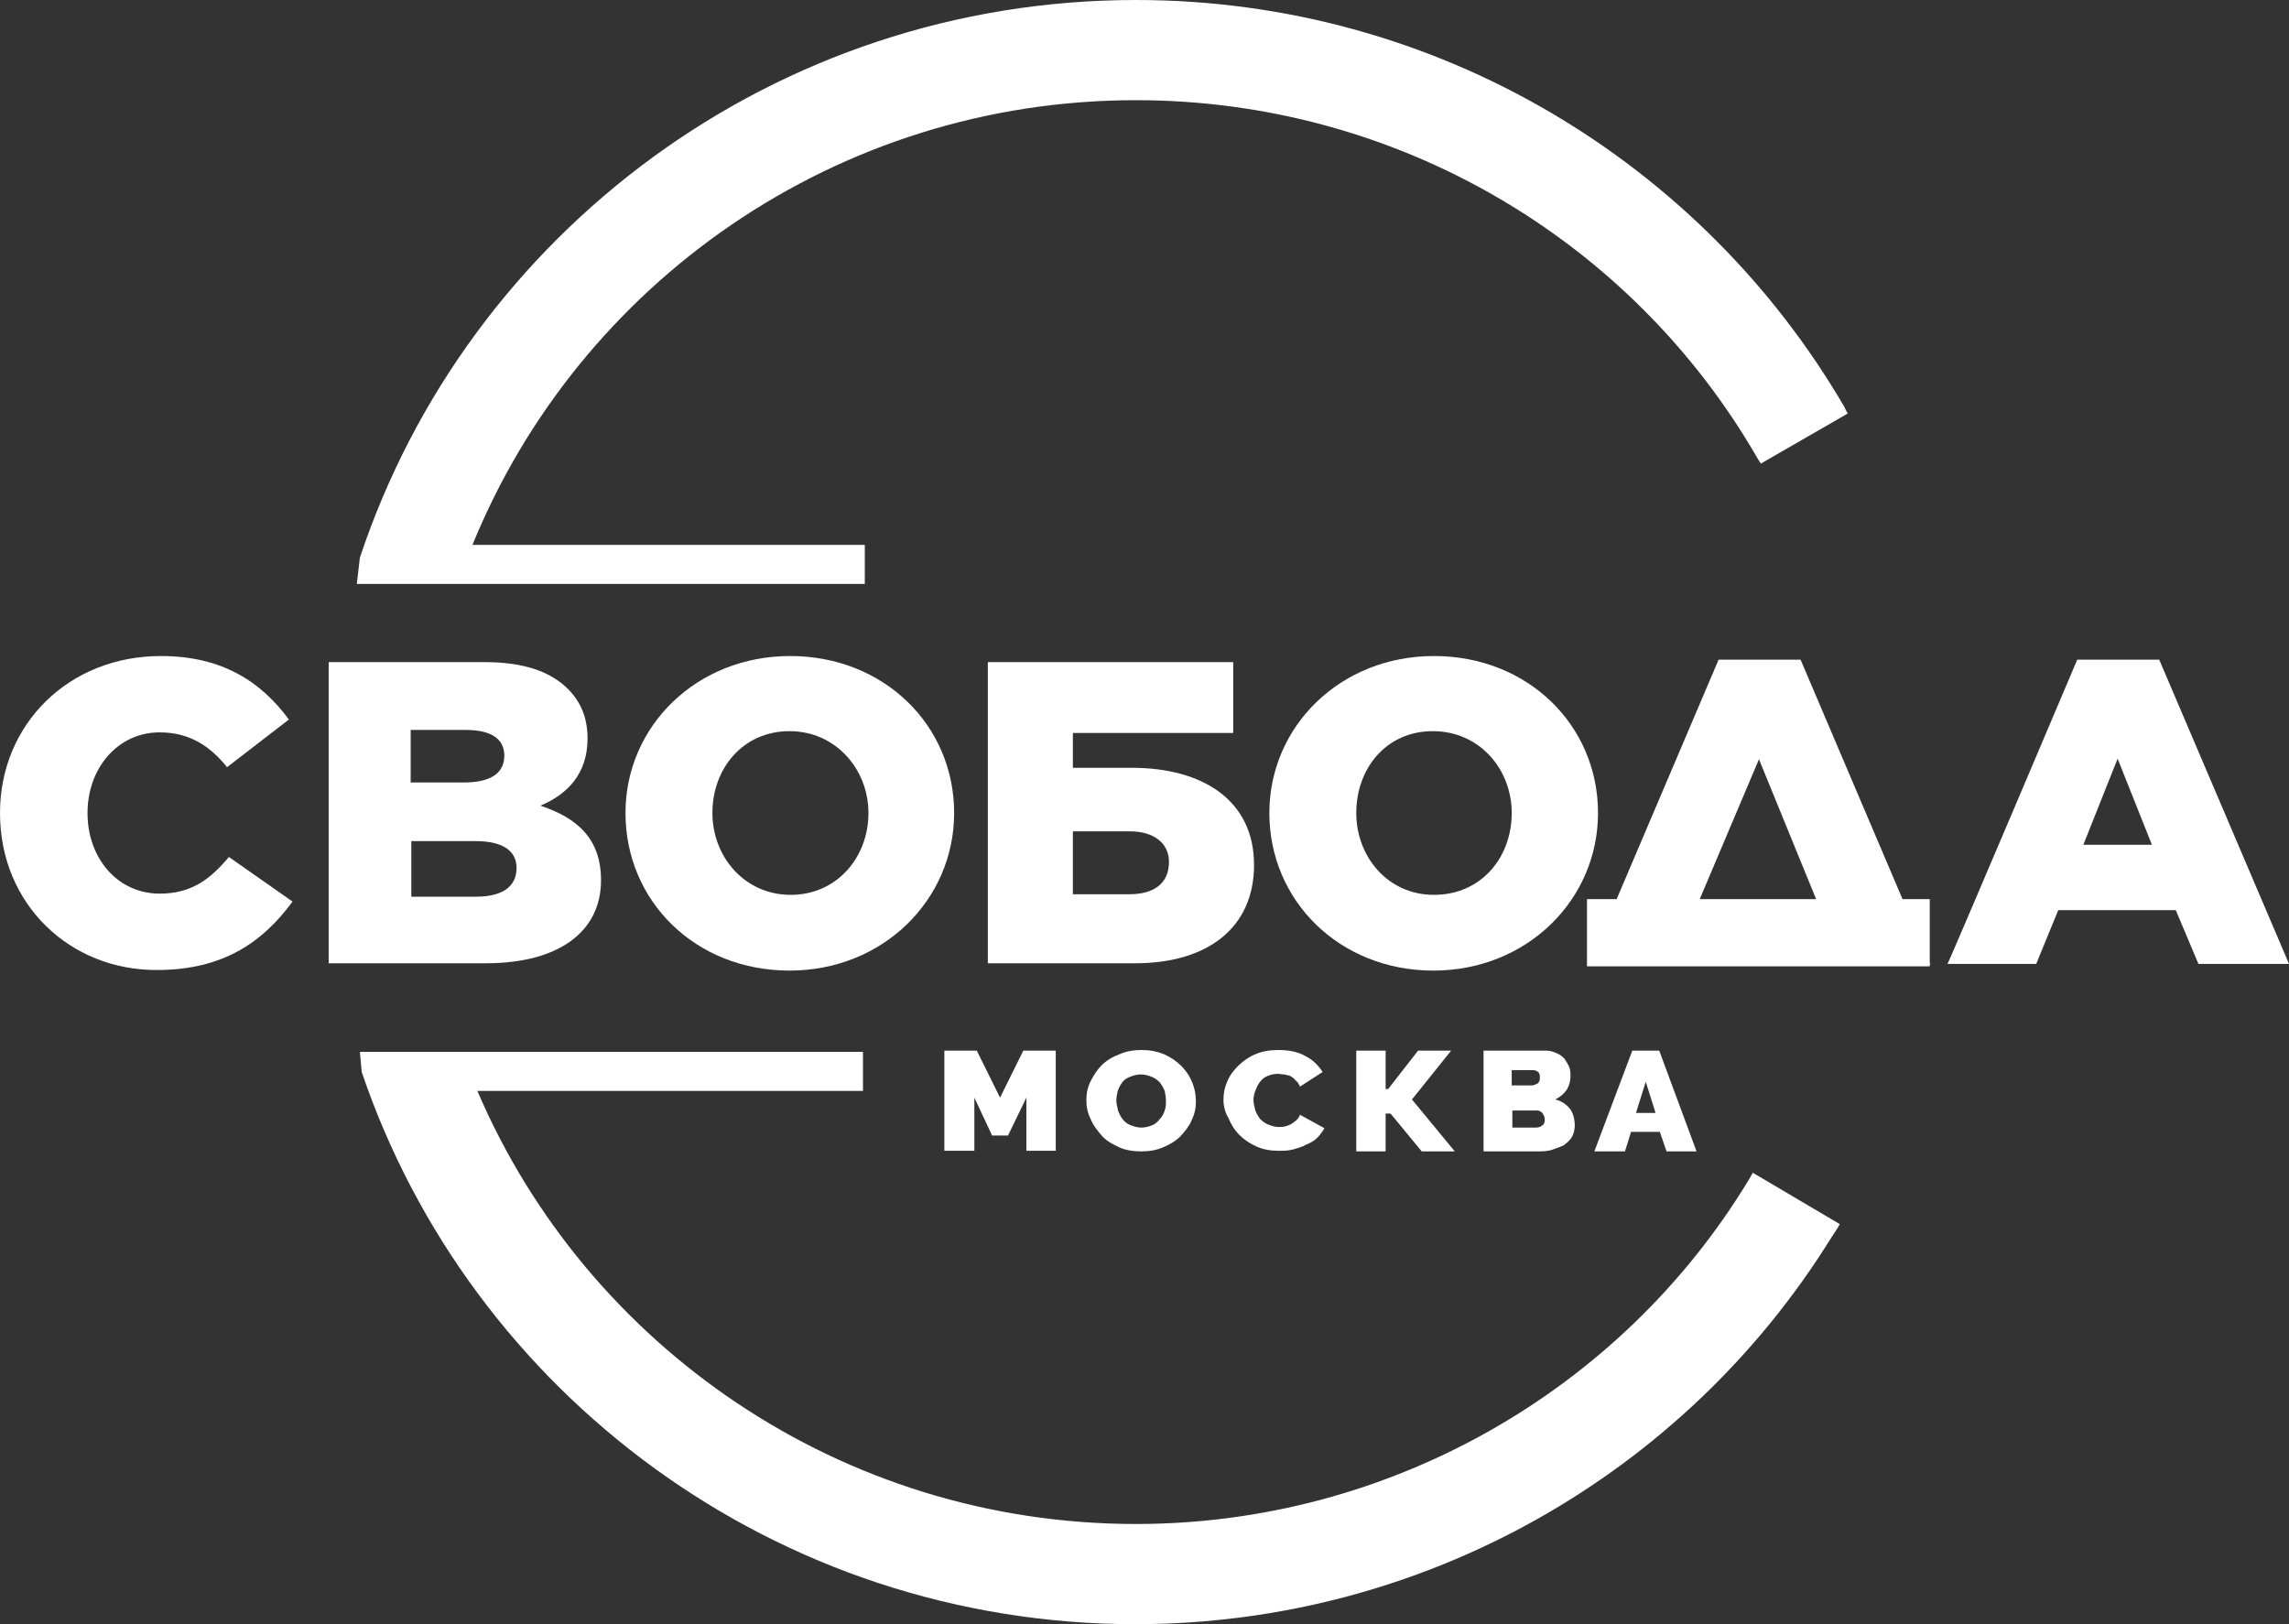
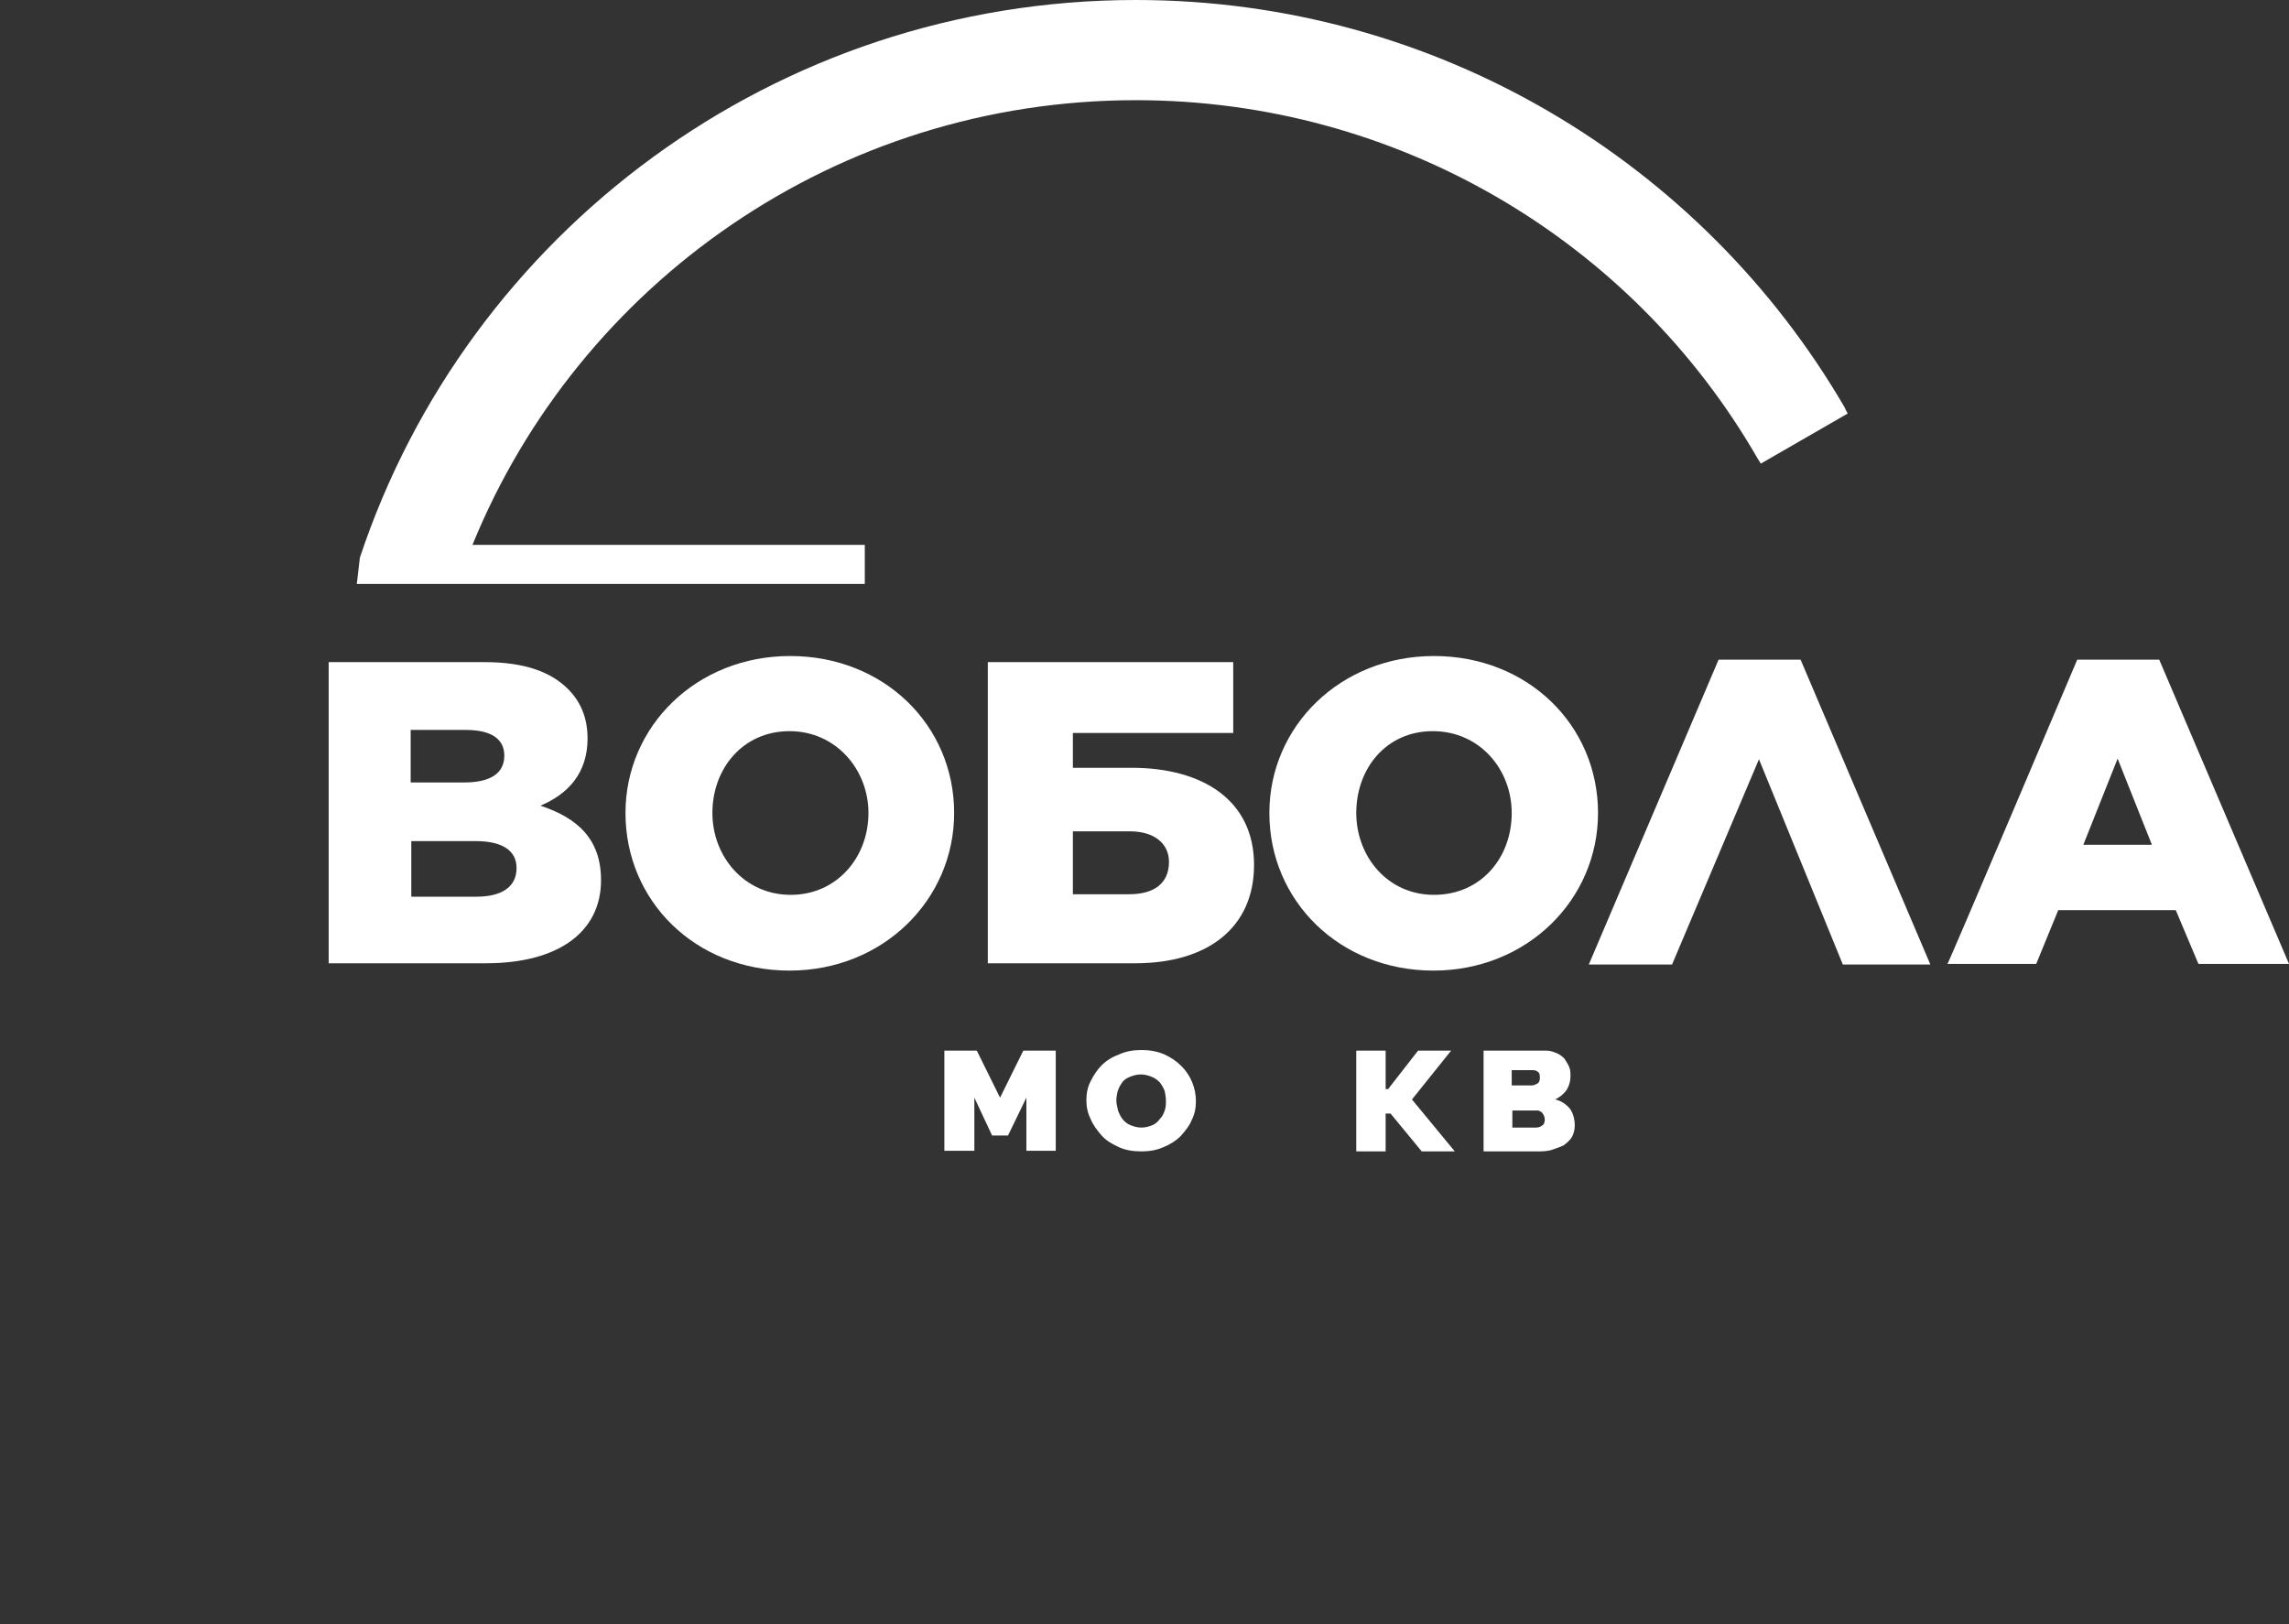
<svg xmlns="http://www.w3.org/2000/svg" width="124" height="88" viewBox="0 0 124 88" fill="none">
  <rect x="0" y="0" width="124" height="88" fill="#333333" stroke="none" />
  <g clip-path="url(#clip0_132_3111)">
    <path d="M55.601 62.351V59.472L54.606 61.524H53.744L52.783 59.472V62.351H51.158V56.924H52.915L54.175 59.472L55.435 56.924H57.192V62.351H55.601Z" fill="white" />
    <path d="M61.834 62.384C61.37 62.384 60.972 62.318 60.608 62.153C60.243 61.987 59.911 61.789 59.679 61.524C59.447 61.259 59.215 60.961 59.083 60.63C58.917 60.299 58.851 59.968 58.851 59.604C58.851 59.24 58.917 58.909 59.083 58.578C59.248 58.248 59.447 57.95 59.679 57.718C59.945 57.453 60.276 57.255 60.641 57.122C61.006 56.957 61.404 56.891 61.834 56.891C62.266 56.891 62.663 56.957 63.061 57.122C63.426 57.288 63.724 57.486 63.99 57.751C64.255 58.016 64.454 58.314 64.586 58.645C64.719 58.976 64.785 59.307 64.785 59.671C64.785 60.035 64.719 60.366 64.553 60.697C64.421 61.028 64.189 61.292 63.956 61.557C63.691 61.822 63.36 62.02 63.028 62.153C62.663 62.318 62.266 62.384 61.834 62.384ZM60.475 59.638C60.475 59.836 60.541 60.002 60.575 60.2C60.641 60.366 60.707 60.498 60.807 60.63C60.939 60.796 61.072 60.895 61.238 60.961C61.404 61.028 61.602 61.094 61.834 61.094C62.067 61.094 62.266 61.028 62.431 60.961C62.597 60.895 62.73 60.763 62.829 60.63C62.962 60.498 63.028 60.366 63.094 60.167C63.161 60.002 63.161 59.803 63.161 59.638C63.161 59.472 63.128 59.273 63.094 59.108C63.028 58.943 62.929 58.777 62.829 58.645C62.697 58.512 62.564 58.413 62.398 58.347C62.232 58.281 62.033 58.214 61.801 58.214C61.569 58.214 61.37 58.281 61.205 58.347C61.039 58.413 60.873 58.512 60.774 58.678C60.674 58.81 60.608 58.943 60.541 59.141C60.508 59.273 60.475 59.472 60.475 59.638Z" fill="white" />
-     <path d="M66.277 59.604C66.277 59.24 66.344 58.909 66.476 58.612C66.609 58.281 66.808 58.016 67.073 57.751C67.338 57.486 67.67 57.255 68.001 57.122C68.366 56.957 68.797 56.891 69.261 56.891C69.825 56.891 70.322 56.99 70.72 57.222C71.118 57.42 71.416 57.718 71.648 58.082L70.422 58.876C70.355 58.711 70.289 58.612 70.19 58.545C70.123 58.446 70.024 58.38 69.924 58.314C69.792 58.248 69.692 58.248 69.56 58.214C69.427 58.214 69.328 58.181 69.228 58.181C68.963 58.181 68.797 58.248 68.631 58.314C68.466 58.38 68.333 58.512 68.234 58.645C68.134 58.777 68.068 58.943 68.001 59.108C67.935 59.273 67.902 59.472 67.902 59.604C67.902 59.803 67.968 59.968 68.001 60.167C68.068 60.333 68.167 60.498 68.267 60.63C68.399 60.763 68.532 60.862 68.698 60.928C68.863 60.994 69.062 61.061 69.261 61.061C69.394 61.061 69.493 61.061 69.626 61.028C69.725 60.994 69.858 60.961 69.958 60.895C70.057 60.829 70.156 60.763 70.223 60.697C70.289 60.63 70.389 60.531 70.422 60.399L71.748 61.127C71.648 61.292 71.516 61.491 71.35 61.656C71.184 61.822 70.985 61.921 70.753 62.02C70.521 62.153 70.256 62.219 70.024 62.285C69.759 62.351 69.526 62.351 69.261 62.351C68.83 62.351 68.432 62.285 68.068 62.12C67.703 61.954 67.405 61.756 67.139 61.491C66.874 61.226 66.675 60.895 66.543 60.564C66.377 60.299 66.277 59.935 66.277 59.604Z" fill="white" />
    <path d="M75.063 59.009H75.196L76.82 56.924H78.611L76.489 59.571L78.81 62.385H77.019L75.328 60.333H75.063V62.385H73.472V56.924H75.063V59.009Z" fill="white" />
    <path d="M85.308 60.995C85.308 61.226 85.242 61.458 85.142 61.623C85.043 61.789 84.877 61.921 84.712 62.054C84.513 62.153 84.281 62.219 84.015 62.318C83.75 62.385 83.485 62.385 83.219 62.385H80.368V56.924H83.783C83.982 56.924 84.148 56.99 84.314 57.056C84.479 57.122 84.612 57.222 84.745 57.354C84.844 57.52 84.944 57.652 85.01 57.817C85.076 57.983 85.076 58.148 85.076 58.314C85.076 58.579 85.01 58.81 84.877 59.042C84.712 59.274 84.513 59.439 84.247 59.571C84.579 59.638 84.844 59.836 85.043 60.068C85.209 60.3 85.308 60.597 85.308 60.995ZM81.893 57.983V58.81H82.987C83.12 58.81 83.186 58.744 83.286 58.711C83.385 58.645 83.418 58.545 83.418 58.38C83.418 58.215 83.385 58.115 83.319 58.082C83.253 58.016 83.153 57.983 83.054 57.983H81.893ZM83.684 60.664C83.684 60.498 83.617 60.399 83.551 60.3C83.485 60.233 83.385 60.167 83.286 60.167H81.927V61.094H83.186C83.319 61.094 83.452 61.061 83.518 60.995C83.65 60.928 83.684 60.796 83.684 60.664Z" fill="white" />
-     <path d="M88.425 56.924H89.884L91.906 62.385H90.281L89.917 61.325H88.358L88.027 62.385H86.369L88.425 56.924ZM89.685 60.3L89.154 58.612L88.624 60.3H89.685Z" fill="white" />
-     <path d="M0 44.049C0 39.251 3.713 35.544 8.72 35.544C12.102 35.544 14.19 37 15.649 38.986L12.3 41.567C11.372 40.409 10.245 39.681 8.653 39.681C6.366 39.681 4.741 41.633 4.741 44.049C4.741 46.498 6.366 48.418 8.653 48.418C10.377 48.418 11.405 47.624 12.4 46.432L15.848 48.848C14.29 50.966 12.168 52.555 8.521 52.555C3.813 52.588 0 49.014 0 44.049Z" fill="white" />
    <path d="M17.805 35.875H26.259C28.348 35.875 29.807 36.371 30.768 37.331C31.431 37.993 31.829 38.854 31.829 40.012C31.829 41.898 30.768 43.024 29.276 43.652C31.266 44.314 32.559 45.44 32.559 47.69C32.559 50.503 30.238 52.191 26.326 52.191H17.805C17.805 52.257 17.805 35.875 17.805 35.875ZM25.132 42.395C26.524 42.395 27.32 41.931 27.32 40.939C27.32 40.045 26.624 39.549 25.231 39.549H22.247V42.395H25.132ZM25.795 48.584C27.188 48.584 27.983 48.054 27.983 47.028C27.983 46.135 27.287 45.572 25.762 45.572H22.281V48.584H25.795Z" fill="white" />
    <path d="M33.884 44.049C33.884 39.35 37.73 35.544 42.803 35.544C47.875 35.544 51.688 39.284 51.688 44.049C51.688 48.749 47.842 52.588 42.769 52.588C37.663 52.588 33.884 48.815 33.884 44.049ZM47.046 44.049C47.046 41.7 45.289 39.615 42.769 39.615C40.25 39.615 38.592 41.633 38.592 44.049C38.592 46.399 40.316 48.484 42.836 48.484C45.322 48.484 47.046 46.465 47.046 44.049Z" fill="white" />
    <path d="M53.512 35.875H66.807V39.714H58.12V41.6H61.303C65.149 41.6 67.934 43.355 67.934 46.863C67.934 50.271 65.414 52.191 61.502 52.191H53.512V35.875ZM61.17 48.451C62.53 48.451 63.326 47.855 63.326 46.697C63.326 45.704 62.53 45.042 61.204 45.042H58.12V48.451H61.17Z" fill="white" />
    <path d="M68.764 44.049C68.764 39.35 72.61 35.544 77.682 35.544C82.755 35.544 86.568 39.284 86.568 44.049C86.568 48.749 82.722 52.588 77.649 52.588C72.576 52.588 68.764 48.815 68.764 44.049ZM81.893 44.049C81.893 41.7 80.169 39.615 77.616 39.615C75.096 39.615 73.472 41.633 73.472 44.049C73.472 46.399 75.163 48.484 77.682 48.484C80.235 48.484 81.893 46.465 81.893 44.049Z" fill="white" />
    <path d="M112.528 35.743H116.971L124 52.224H119.093L117.866 49.312H111.5L110.307 52.224H105.499C105.532 52.257 112.528 35.743 112.528 35.743ZM116.573 45.77L114.716 41.104L112.859 45.77H116.573Z" fill="white" />
    <path d="M95.287 41.137L99.83 52.257H104.571L97.542 35.743H93.099L86.07 52.257H90.579L95.287 41.137Z" fill="white" />
-     <path d="M104.538 48.716H85.971V52.357H104.538V48.716Z" fill="white" />
-     <path d="M61.536 82.572C45.555 82.572 31.762 72.909 25.861 59.108H46.749V56.99H19.495L19.595 58.082C25.496 75.49 42.074 88 61.503 88C77.119 88 91.243 79.859 99.167 67.117C99.266 66.951 99.598 66.488 99.664 66.323L94.956 63.543C94.857 63.708 94.823 63.774 94.724 63.94C87.828 75.325 75.262 82.572 61.536 82.572Z" fill="white" />
    <path d="M46.848 31.639V29.521H25.595C31.364 15.356 45.323 5.428 61.535 5.428C75.626 5.428 88.391 12.973 95.221 24.855C95.287 24.954 95.387 25.119 95.387 25.119L100.095 22.405C100.095 22.405 99.962 22.174 99.929 22.075C92.204 8.803 77.815 0 61.535 0C41.974 0 25.33 12.642 19.495 30.216L19.329 31.639H46.848Z" fill="white" />
  </g>
  <defs>
    <clipPath id="clip0_132_3111">
      <rect width="124" height="88" fill="white" />
    </clipPath>
  </defs>
</svg>